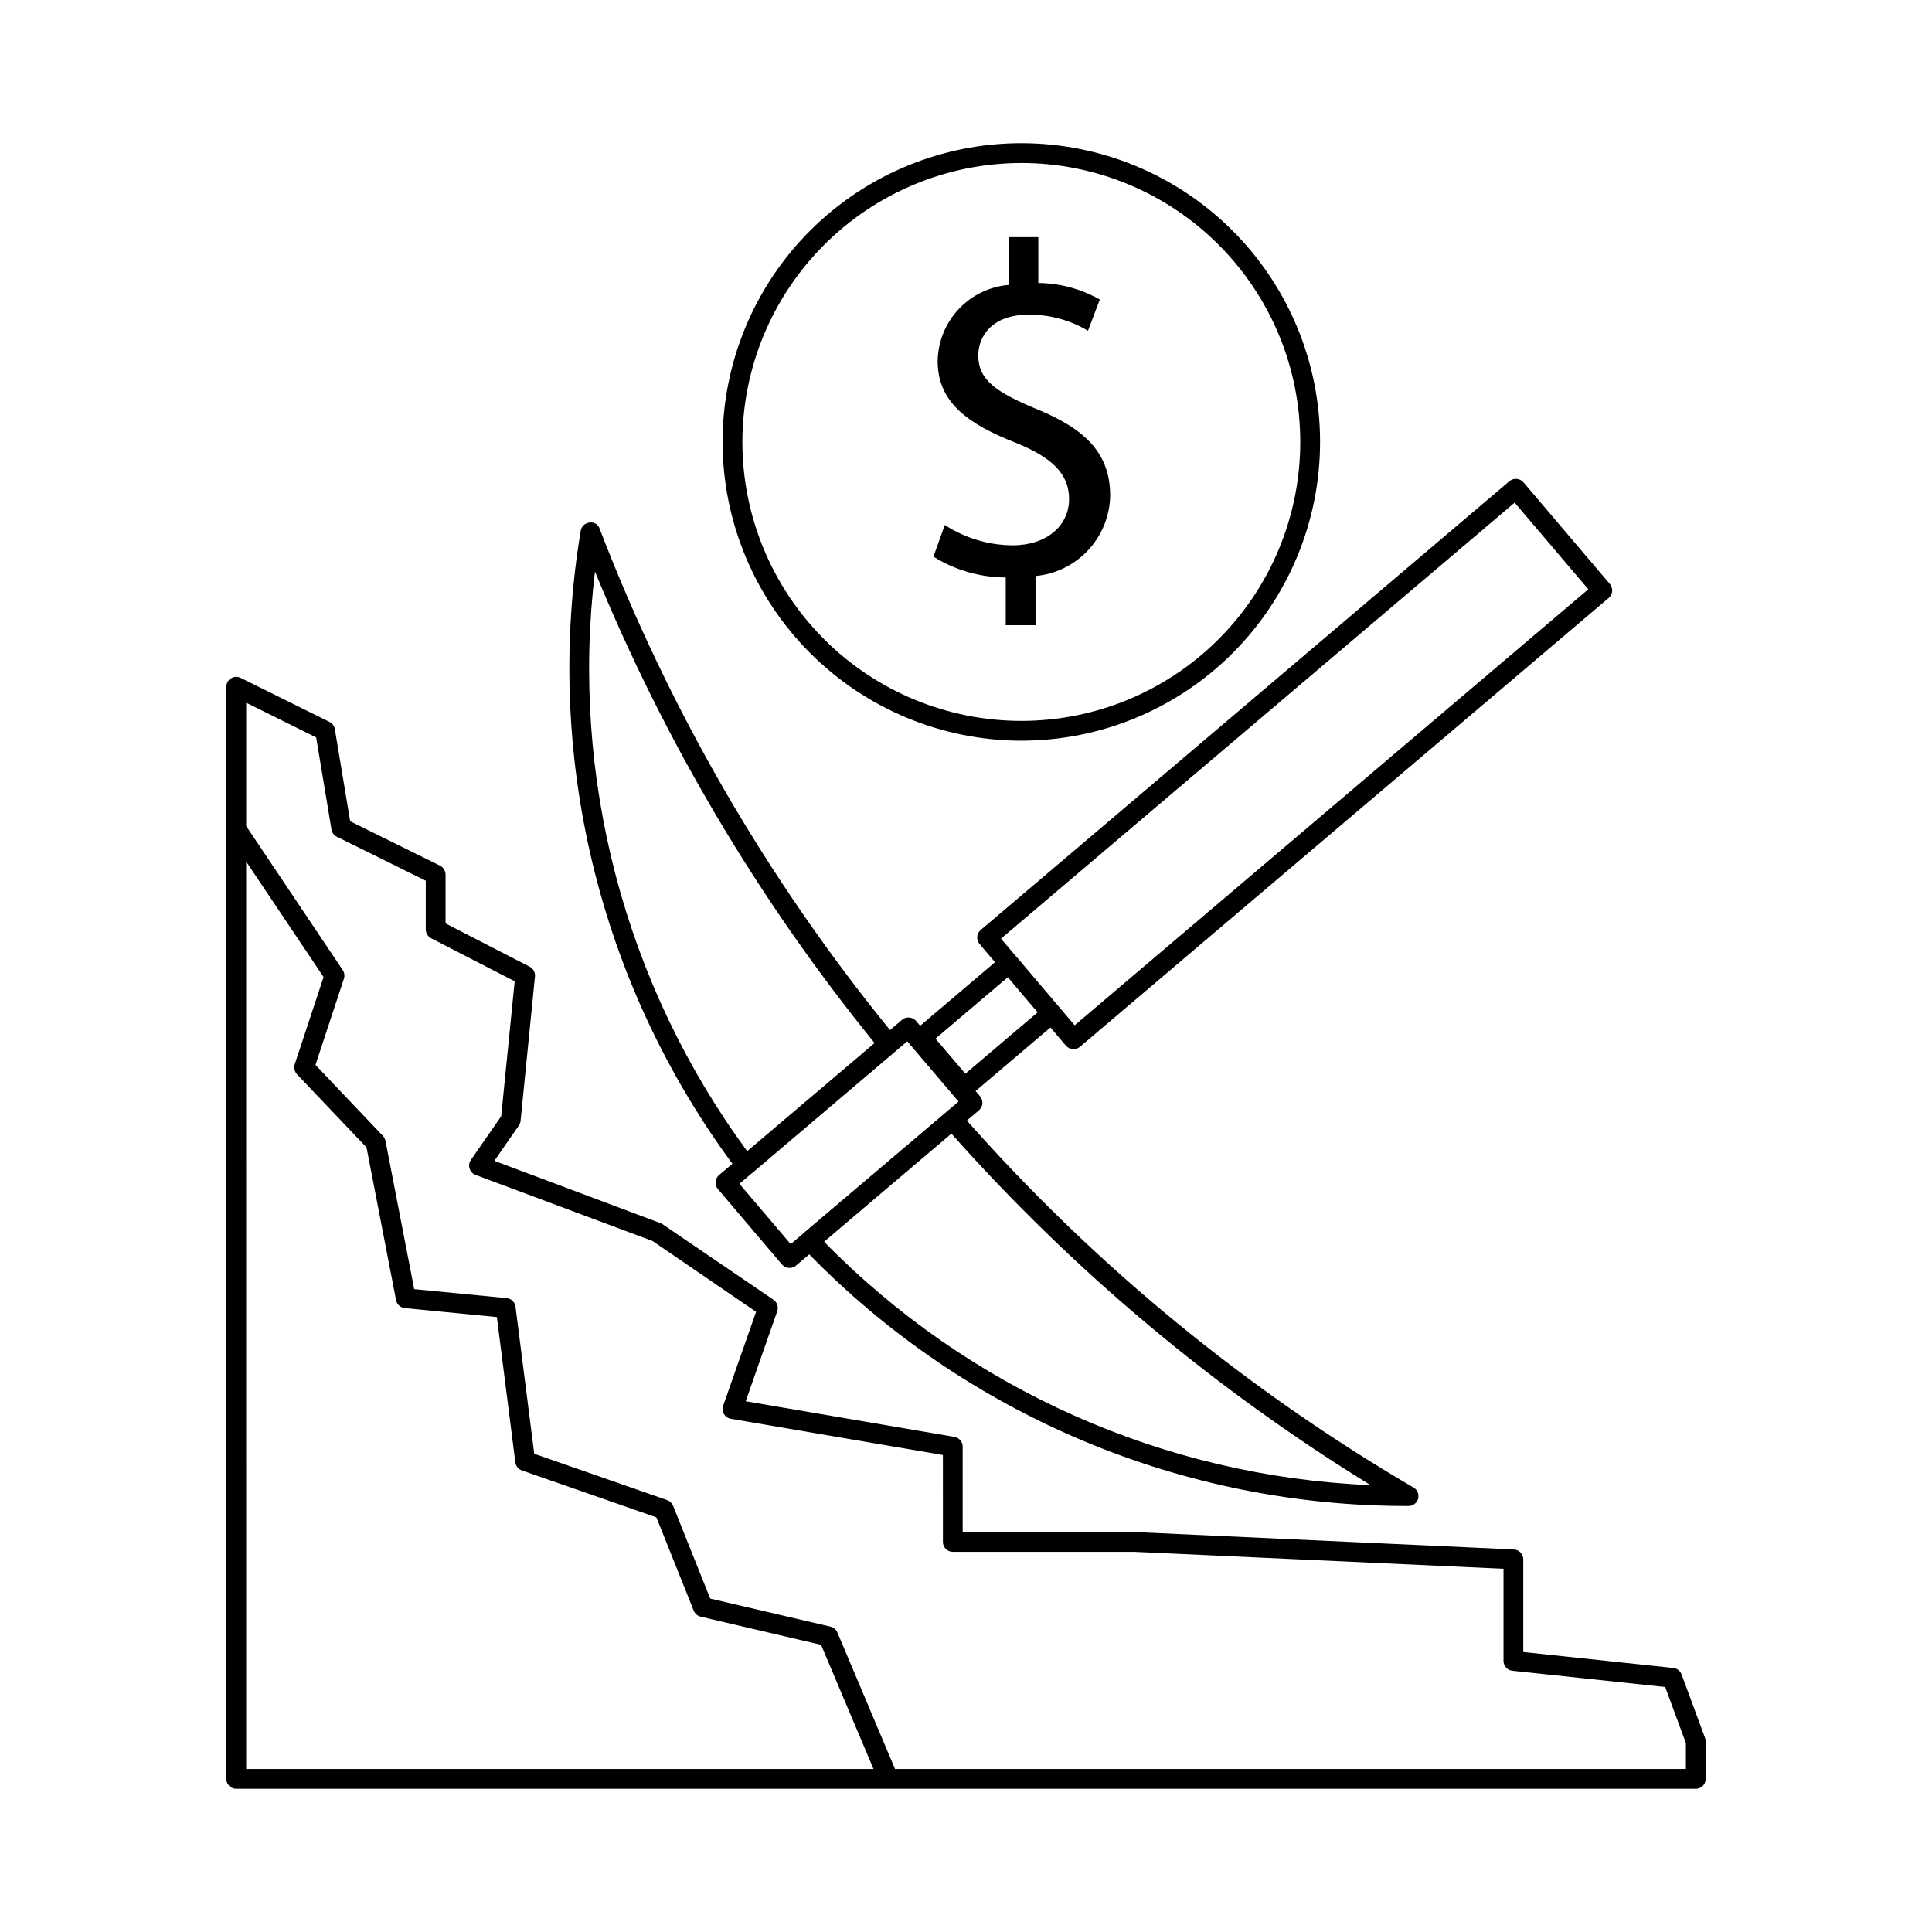
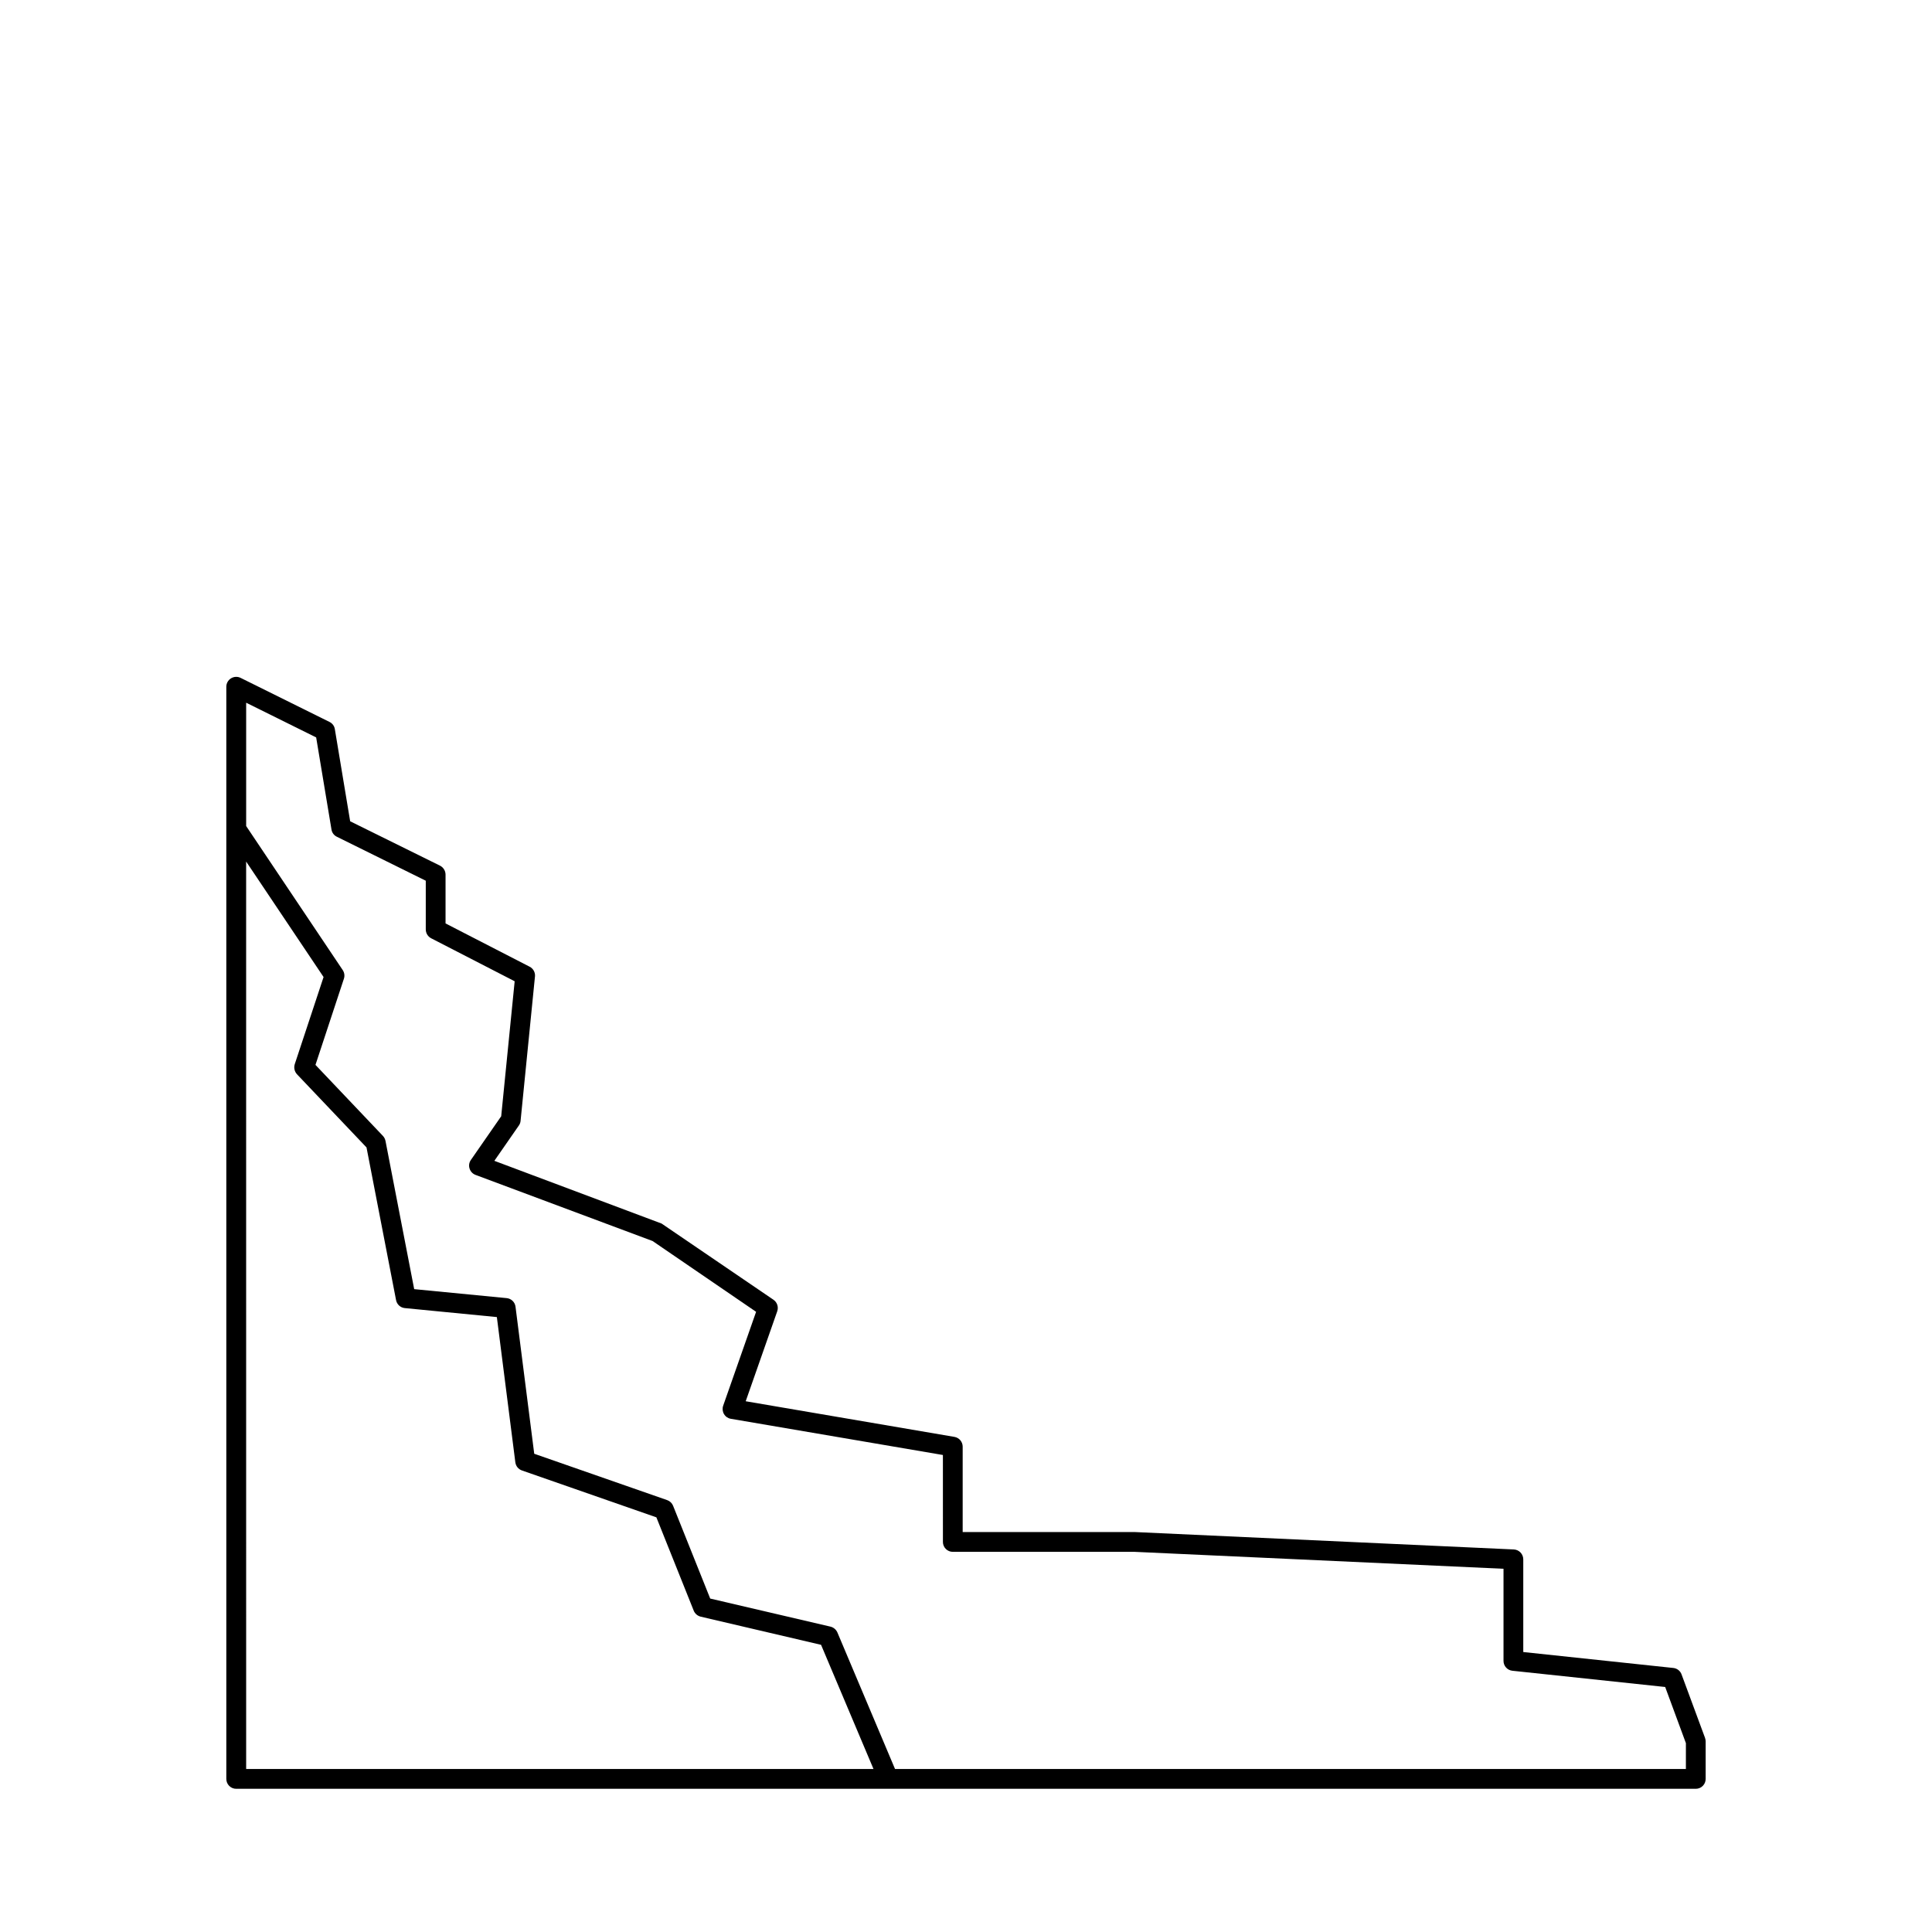
<svg xmlns="http://www.w3.org/2000/svg" fill="#000000" width="800px" height="800px" version="1.1" viewBox="144 144 512 512">
  <g>
-     <path d="m334.56 455.4c-0.531 0.457-0.863 1.105-0.922 1.805-0.047 0.691 0.172 1.375 0.613 1.906l16.973 19.988h0.004c0.945 1.098 2.594 1.234 3.711 0.309l3.523-2.992h-0.004c20.668 21.172 45.371 37.984 72.652 49.438 27.277 11.453 56.578 17.32 86.164 17.246 1.191 0.004 2.234-0.793 2.543-1.945 0.305-1.148-0.199-2.359-1.23-2.953-44.352-25.945-84.305-58.77-118.36-97.246l3.195-2.711c0.531-0.457 0.863-1.105 0.922-1.805 0.047-0.691-0.172-1.371-0.613-1.906l-1.191-1.398 19.84-16.848 4.106 4.832v-0.004c0.508 0.582 1.238 0.918 2.008 0.922 0.625 0 1.227-0.219 1.703-0.625l140.12-118.95v0.004c0.531-0.453 0.863-1.094 0.922-1.785 0.051-0.695-0.168-1.383-0.613-1.918l-22.898-26.957c-0.953-1.086-2.598-1.219-3.711-0.297l-140.12 118.95c-0.531 0.449-0.863 1.09-0.922 1.781-0.051 0.695 0.168 1.383 0.613 1.918l4.102 4.832-19.844 16.852-1.09-1.281v-0.004c-0.953-1.086-2.594-1.219-3.711-0.297l-3.191 2.707h0.004c-32.5-39.922-58.461-84.742-76.926-132.79-0.332-1.184-1.516-1.918-2.727-1.691-1.18 0.121-2.133 1.023-2.316 2.195-4.863 29.227-3.812 59.129 3.094 87.941s19.527 55.941 37.117 79.785zm210.84-178.2 19.516 22.961-136.12 115.55-4.094-4.816-0.008-0.023-11.297-13.293-0.031-0.016-4.09-4.812zm-134.32 125.78 7.902 9.305-19.156 16.254-7.914-9.297zm-14.941 41.449c32.27 36.324 69.699 67.707 111.09 93.152-54.727-2.297-106.52-25.363-144.84-64.508l19.406-16.48zm-11.707-24.477 13.59 15.969-12.641 10.738-28.543 24.215-0.02 0.047-3.277 2.785-13.59-15.988 3.285-2.789 0.059-0.02 37.844-32.145 0.008-0.012zm-82.758-124.49c18.438 45.059 43.406 87.16 74.102 124.95l-33.766 28.656c-32.477-44.215-46.902-99.137-40.336-153.61z" />
-     <path d="m414.66 340.29c20.996 0 41.137-8.344 55.984-23.191 14.844-14.844 23.188-34.984 23.188-55.98s-8.34-41.137-23.188-55.984c-14.848-14.848-34.988-23.188-55.984-23.188s-41.137 8.34-55.984 23.188c-14.848 14.848-23.188 34.988-23.188 55.984 0.023 20.992 8.371 41.113 23.215 55.957 14.84 14.844 34.965 23.191 55.957 23.215zm0-153.09v-0.004c19.605 0 38.406 7.789 52.27 21.652 13.867 13.863 21.652 32.668 21.652 52.273 0 19.605-7.785 38.406-21.648 52.27-13.863 13.863-32.668 21.652-52.273 21.652s-38.406-7.789-52.27-21.652-21.652-32.664-21.652-52.27c0.02-19.598 7.816-38.387 21.676-52.246s32.648-21.656 52.246-21.676z" />
-     <path d="m412.4 288.51c-6.402-0.023-12.656-1.898-18.02-5.391l-3.012 8.395h-0.004c5.75 3.59 12.391 5.5 19.168 5.516v12.648h7.894v-13.027c5.34-0.492 10.309-2.938 13.957-6.863 3.652-3.93 5.727-9.066 5.824-14.426 0-11.152-6.519-17.66-19.414-22.918-10.887-4.512-15.539-7.769-15.539-14.277 0-5.012 3.648-10.773 13.285-10.773v-0.004c5.555-0.055 11.016 1.422 15.785 4.266l3.137-8.27c-4.969-2.828-10.582-4.34-16.297-4.391v-12.145h-7.75v12.648c-5.098 0.406-9.859 2.699-13.359 6.43-3.5 3.727-5.481 8.629-5.562 13.742 0 10.895 7.894 16.656 20.664 21.66 9.266 3.762 14.164 8.016 14.164 14.906 0 7.141-6.027 12.273-14.922 12.273z" />
    <path d="m595.86 604.58-6.231-16.852c-0.34-0.934-1.184-1.594-2.176-1.699l-39.77-4.223v-24.559c0-1.402-1.102-2.555-2.5-2.625l-100.43-4.613h-45.633v-22.633c0-1.273-0.918-2.363-2.172-2.582l-55.328-9.449 8.363-23.863h-0.004c0.387-1.121-0.023-2.363-1.004-3.035l-29.645-20.191-44.32-16.625 6.5-9.367c0.258-0.363 0.414-0.789 0.449-1.23l3.812-38.242h0.004c0.109-1.07-0.445-2.098-1.395-2.594l-22.305-11.48v-12.945c-0.008-0.996-0.57-1.906-1.457-2.359l-23.82-11.766-4.059-24.406c-0.125-0.832-0.656-1.551-1.414-1.918l-23.555-11.676c-0.812-0.402-1.777-0.359-2.551 0.121-0.77 0.477-1.242 1.32-1.242 2.227v289.43c0 0.699 0.273 1.367 0.766 1.859 0.492 0.492 1.164 0.77 1.859 0.766h386.79c0.699 0.004 1.367-0.273 1.859-0.766 0.492-0.492 0.77-1.16 0.766-1.859v-9.941c-0.004-0.309-0.059-0.613-0.164-0.902zm-386.63-232.26 20.52 30.605-7.648 23.125 0.004 0.004c-0.285 0.918-0.059 1.922 0.594 2.633l18.43 19.395 7.832 40.469v-0.004c0.219 1.148 1.176 2.012 2.336 2.113l24.375 2.379 4.898 38.5 0.004-0.004c0.125 0.992 0.797 1.824 1.742 2.152l35.629 12.422 9.902 24.742-0.004 0.004c0.332 0.789 1.016 1.375 1.848 1.578l31.898 7.461 13.895 32.902-166.25 0.004zm381.55 240.48h-209.59l-15.273-36.184c-0.336-0.77-1.012-1.336-1.824-1.539l-31.879-7.441-9.84-24.598c-0.285-0.703-0.859-1.246-1.578-1.496l-35.219-12.281-4.961-38.969c-0.152-1.219-1.133-2.164-2.356-2.277l-24.496-2.379-7.606-39.297h-0.004c-0.098-0.492-0.332-0.945-0.676-1.312l-17.875-18.82 7.543-22.859v0.004c0.246-0.773 0.125-1.613-0.328-2.285l-25.582-38.156v-32.684l18.551 9.195 4.059 24.406c0.129 0.832 0.656 1.547 1.414 1.914l23.574 11.656v12.914c0.004 0.98 0.547 1.879 1.418 2.336l22.141 11.398-3.57 35.773-8.035 11.582c-0.469 0.66-0.598 1.504-0.348 2.277 0.238 0.773 0.82 1.395 1.578 1.68l46.926 17.527 27.43 18.758-8.734 24.906v0.004c-0.246 0.727-0.164 1.527 0.227 2.191 0.387 0.664 1.047 1.121 1.801 1.25l56.211 9.594 0.004 23.043c-0.004 0.695 0.273 1.363 0.766 1.855 0.492 0.492 1.16 0.77 1.855 0.766h48.137l97.805 4.488v24.418c0 1.34 1.008 2.461 2.336 2.606l40.508 4.305 5.492 14.883z" />
  </g>
</svg>